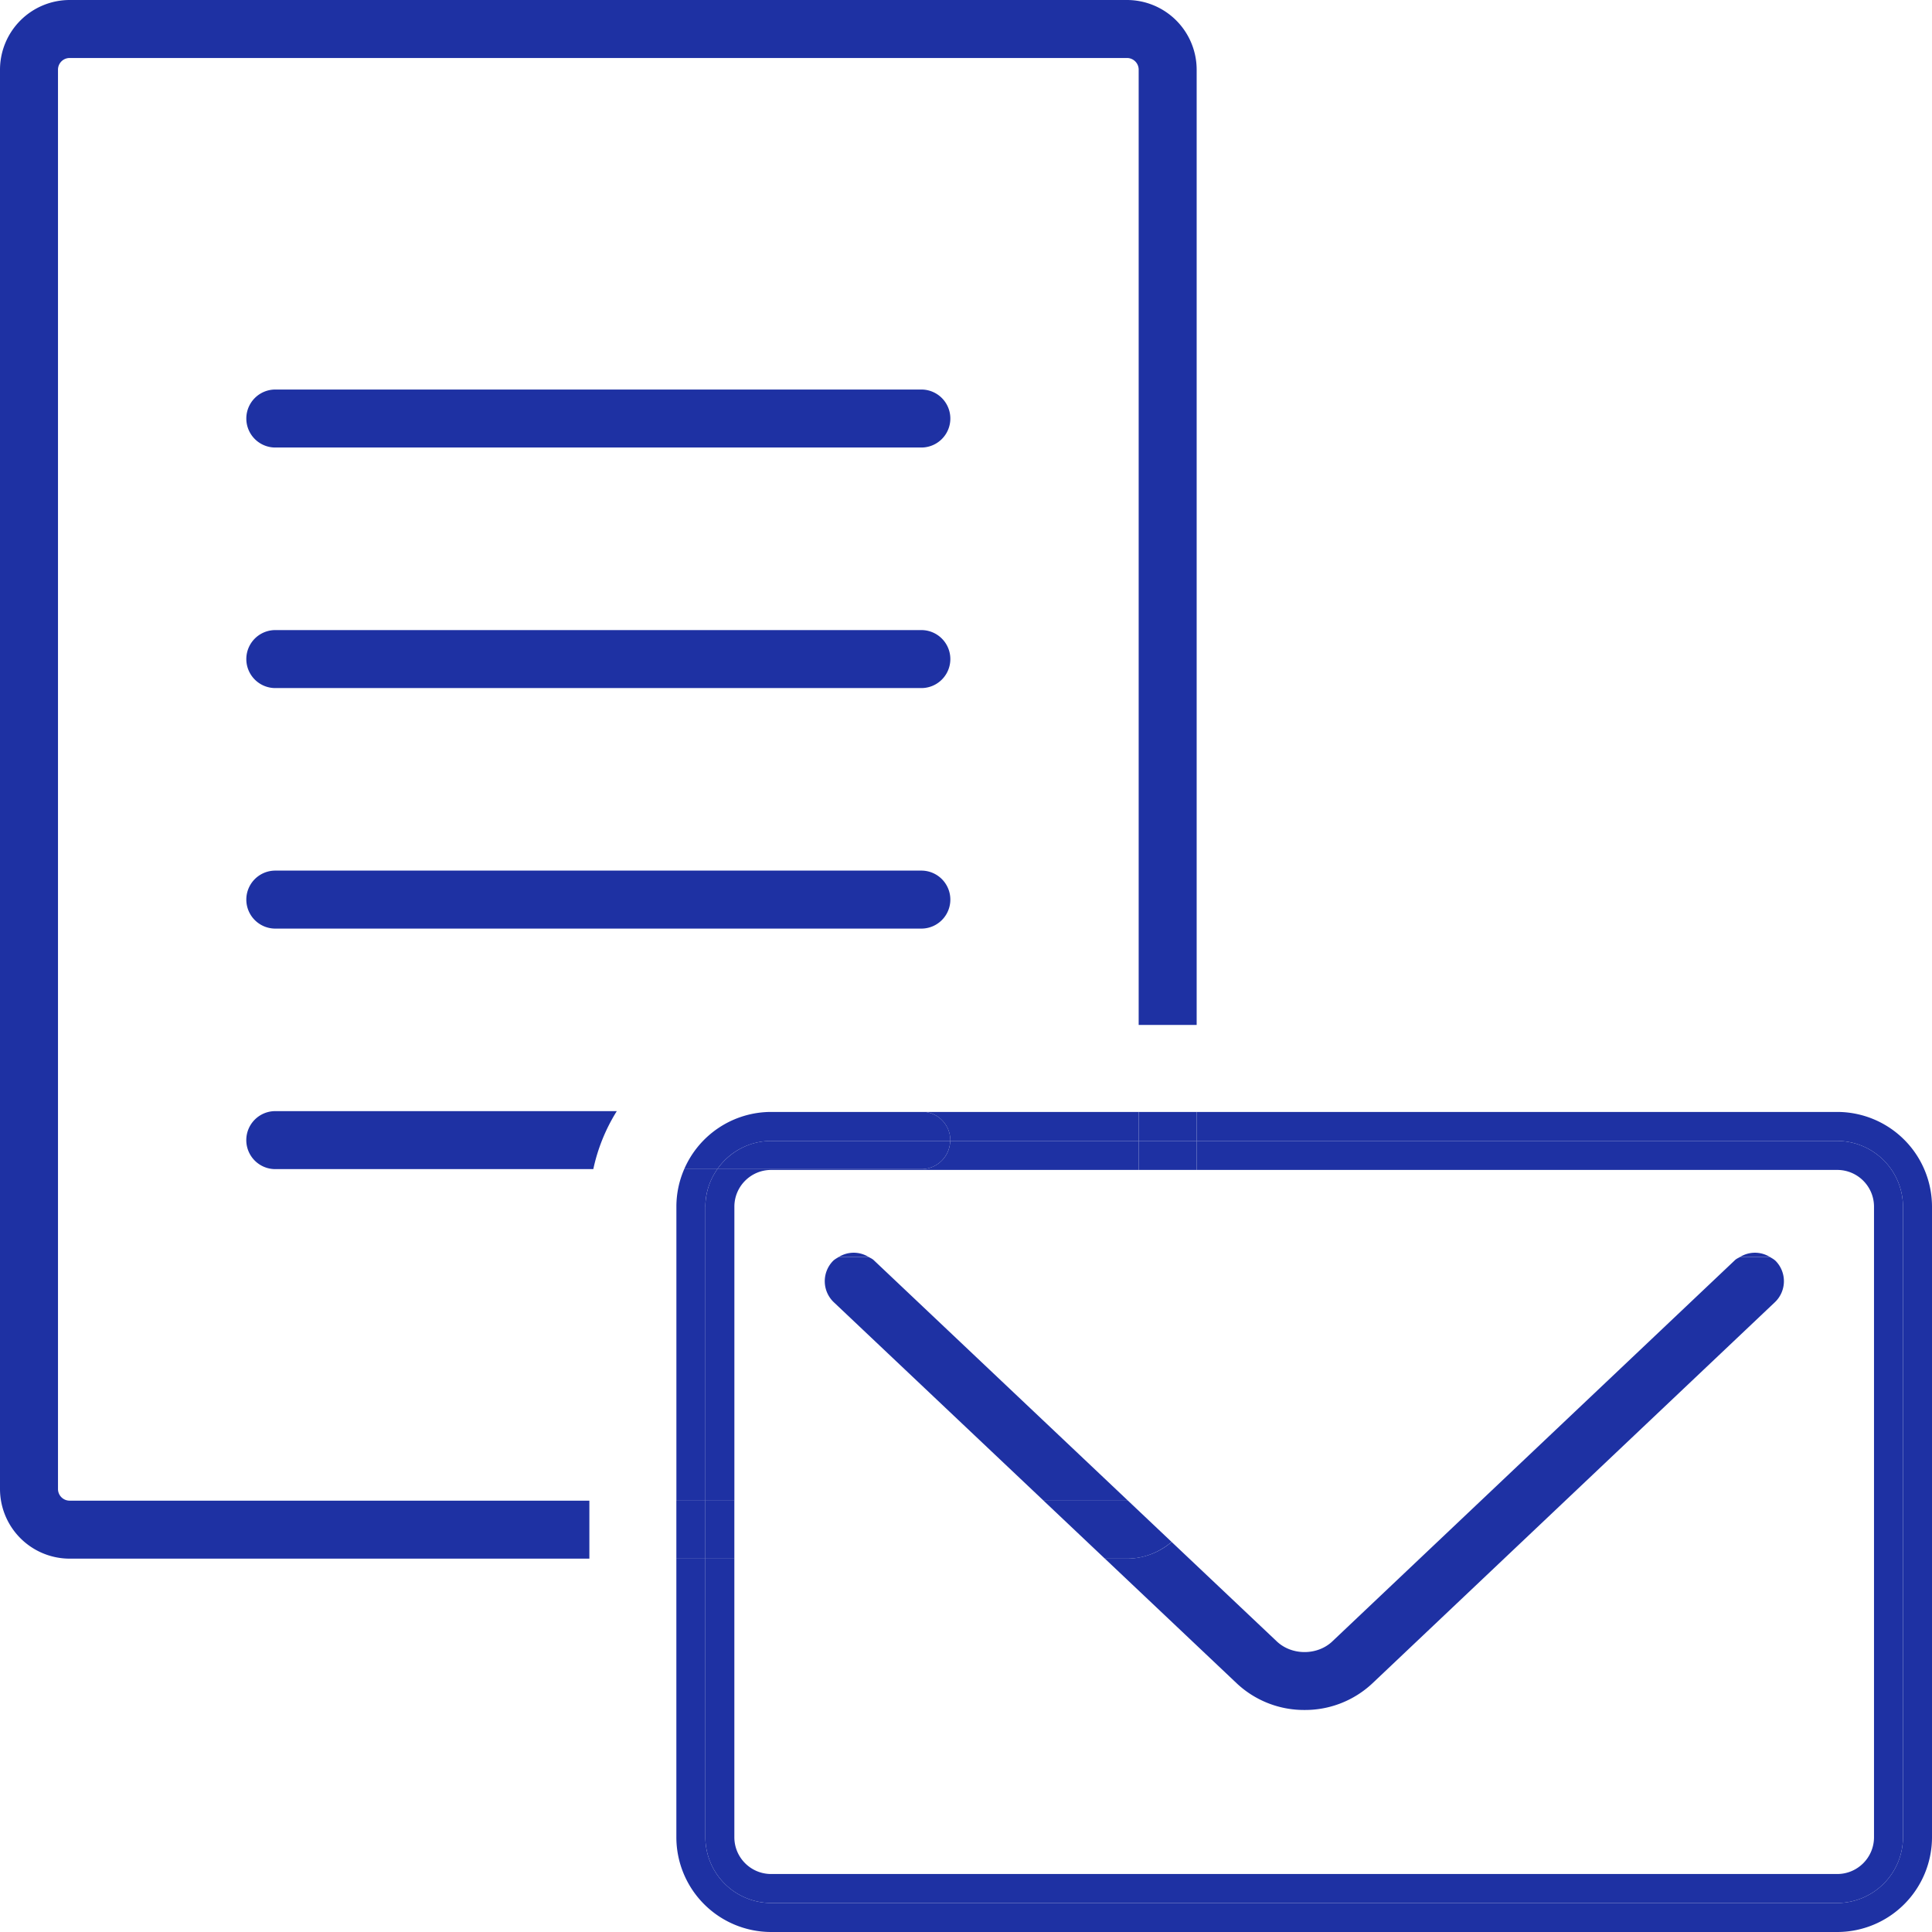
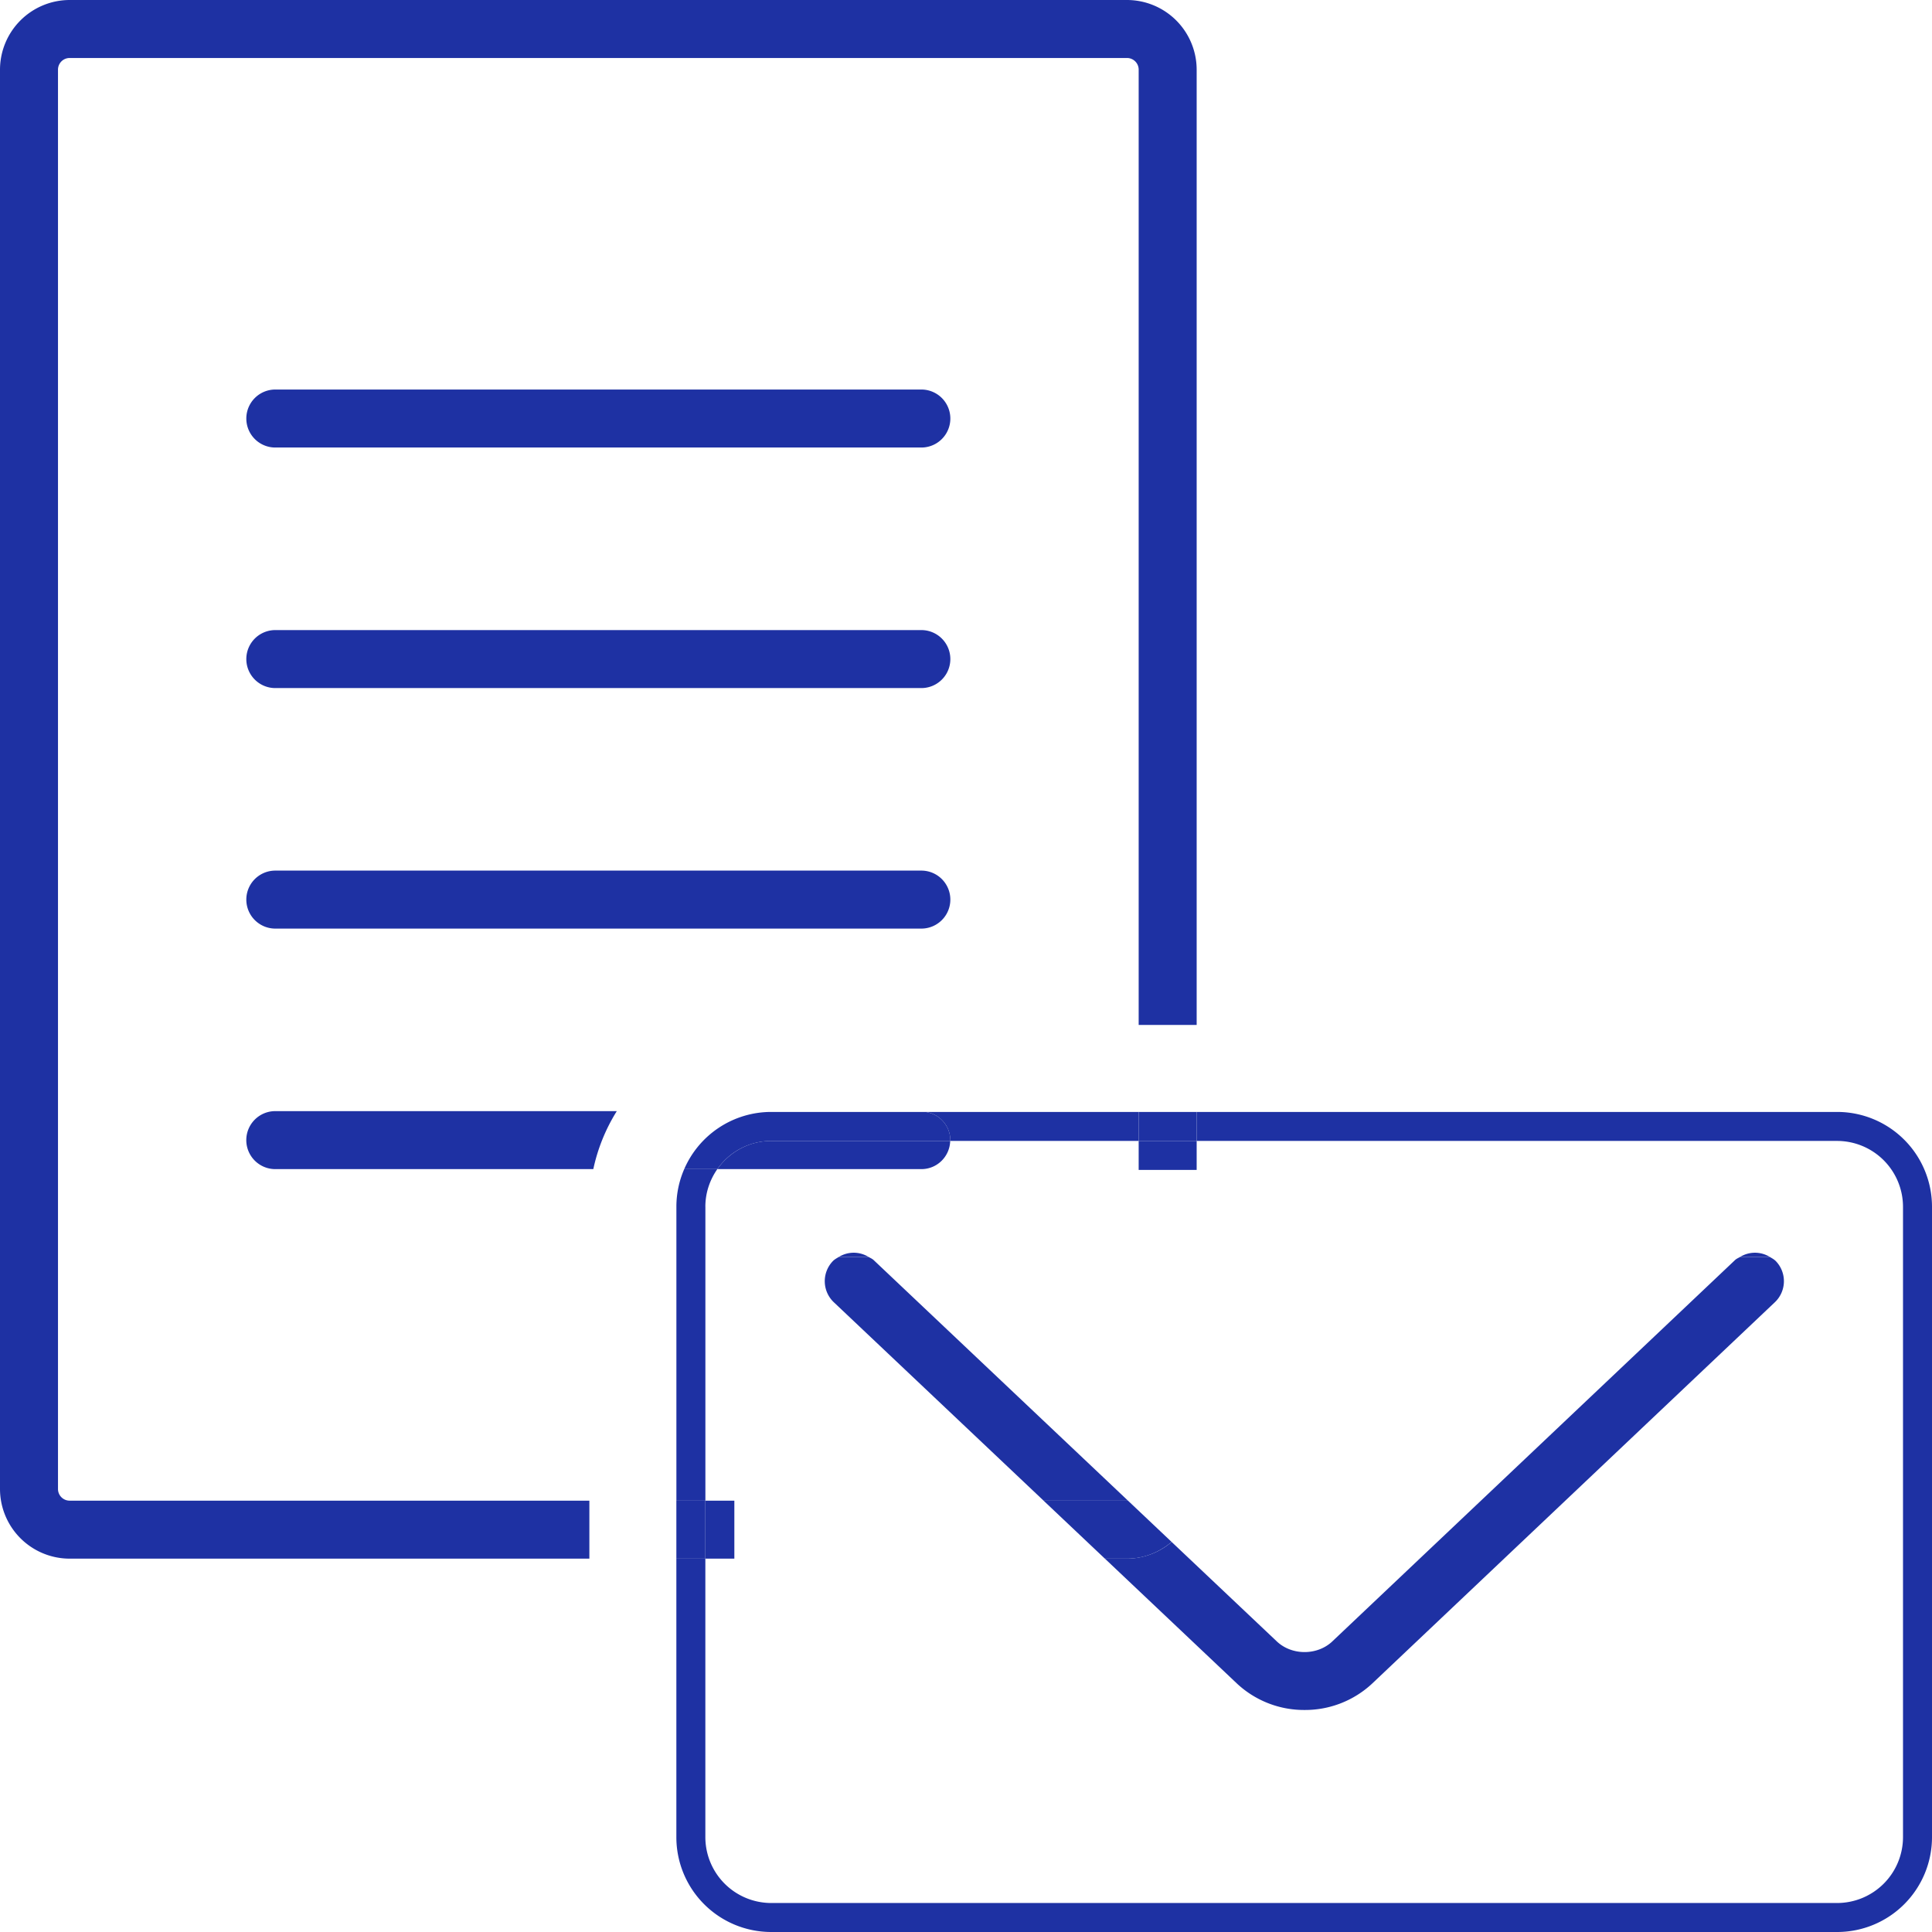
<svg xmlns="http://www.w3.org/2000/svg" id="_レイヤー_2" viewBox="0 0 66.63 66.63">
  <defs>
    <style>.cls-2{fill:#1e31a3}</style>
  </defs>
  <g id="_編集モード">
    <path d="M20.462 40.32H9.494a1 1 0 1 1 0-2h11.778a6.263 6.263 0 0 1 5.322-2.972H39.27V2.402A.403.403 0 0 0 38.867 2H2.402A.403.403 0 0 0 2 2.402v48.95c0 .222.18.402.402.402h17.924V41.615c0-.444.048-.877.136-1.295ZM9.494 13.434h22.281a1 1 0 1 1 0 2H9.495a1 1 0 1 1 0-2Zm0 8.295h22.281a1 1 0 1 1 0 2H9.495a1 1 0 1 1 0-2Zm0 8.296h22.281a1 1 0 1 1 0 2H9.495a1 1 0 1 1 0-2Z" style="fill:none" />
    <path class="cls-2" d="M2.402 51.754A.402.402 0 0 1 2 51.353V2.403C2 2.18 2.18 2 2.402 2h36.465c.222 0 .403.18.403.402v32.946h2V2.402A2.406 2.406 0 0 0 38.867 0H2.402A2.406 2.406 0 0 0 0 2.402v48.95a2.405 2.405 0 0 0 2.402 2.402h17.924v-2H2.402Z" />
    <path class="cls-2" d="M9.494 15.434h22.281a1 1 0 1 0 0-2H9.495a1 1 0 1 0 0 2Zm0 8.296h22.281a1 1 0 1 0 0-2H9.495a1 1 0 1 0 0 2Zm0 8.295h22.281a1 1 0 1 0 0-2H9.495a1 1 0 1 0 0 2Zm0 6.295a1 1 0 1 0 0 2h10.968a6.22 6.22 0 0 1 .81-2H9.494Zm14.832 3.296c0-.482.155-.927.413-1.296h-1.142c-.173.398-.27.835-.27 1.295v10.139h1V41.616Zm8.449-2.296c0 .01-.005.018-.005.028h6.5v-1h-7.36a.987.987 0 0 1 .864.972Zm30.587.028a2.275 2.275 0 0 1 2.268 2.268v21.746a2.274 2.274 0 0 1-2.268 2.268H26.594a2.274 2.274 0 0 1-2.268-2.268v-9.608h-1v9.608a3.271 3.271 0 0 0 3.268 3.268h36.768a3.271 3.271 0 0 0 3.268-3.268V41.615a3.271 3.271 0 0 0-3.268-3.267H41.27v1h22.092Z" />
    <path class="cls-2" d="M39.27 38.348h2v1h-2zM23.326 51.754h1v2h-1zm3.268-12.406h6.176c0-.01.005-.018.005-.028a.987.987 0 0 0-.864-.972h-5.317a3.27 3.27 0 0 0-2.997 1.972h1.142a2.267 2.267 0 0 1 1.855-.972Z" />
-     <path class="cls-2" d="M63.362 40.348c.7 0 1.268.568 1.268 1.267v21.747c0 .7-.568 1.268-1.268 1.268H26.594c-.7 0-1.268-.568-1.268-1.268v-9.608h-1v9.608a2.274 2.274 0 0 0 2.268 2.268h36.768a2.274 2.274 0 0 0 2.268-2.268V41.616a2.275 2.275 0 0 0-2.268-2.268H41.27v1h22.092Zm-31.587-.028H24.74a2.247 2.247 0 0 0-.413 1.296v10.138h1V41.615c0-.699.569-1.267 1.268-1.267H39.27v-1h-6.5a.996.996 0 0 1-.995.972Z" />
    <path class="cls-2" d="M24.326 51.754h1v2h-1zM39.27 39.348h2v1h-2zm-6.5 0h-6.176c-.766 0-1.444.387-1.855.972h7.036c.543 0 .98-.433.995-.972Zm13.181 17.258c-.52.493-1.4.493-1.919 0l-3.625-3.428a2.383 2.383 0 0 1-1.543.576h-.758l4.552 4.306a3.39 3.39 0 0 0 2.333.913 3.39 3.39 0 0 0 2.335-.914L61.21 44.912a1 1 0 0 0 .039-1.414c-.063-.066-.14-.105-.214-.15h-1.022c-.06.036-.125.06-.178.111L45.95 56.606ZM28.757 44.912l7.234 6.842h2.873c.011 0 .02-.005.031-.006l-8.763-8.289c-.053-.05-.118-.075-.179-.111h-1.022c-.074.045-.15.084-.213.15a1 1 0 0 0 .039 1.414Z" />
    <path class="cls-2" d="m40.407 53.178-1.512-1.43c-.01 0-.02.006-.03.006H35.99l2.115 2h.758c.59 0 1.124-.222 1.543-.576Zm-11.476-9.83h1.022a.975.975 0 0 0-1.022 0Zm31.082 0h1.022a.976.976 0 0 0-1.022 0Z" />
  </g>
</svg>